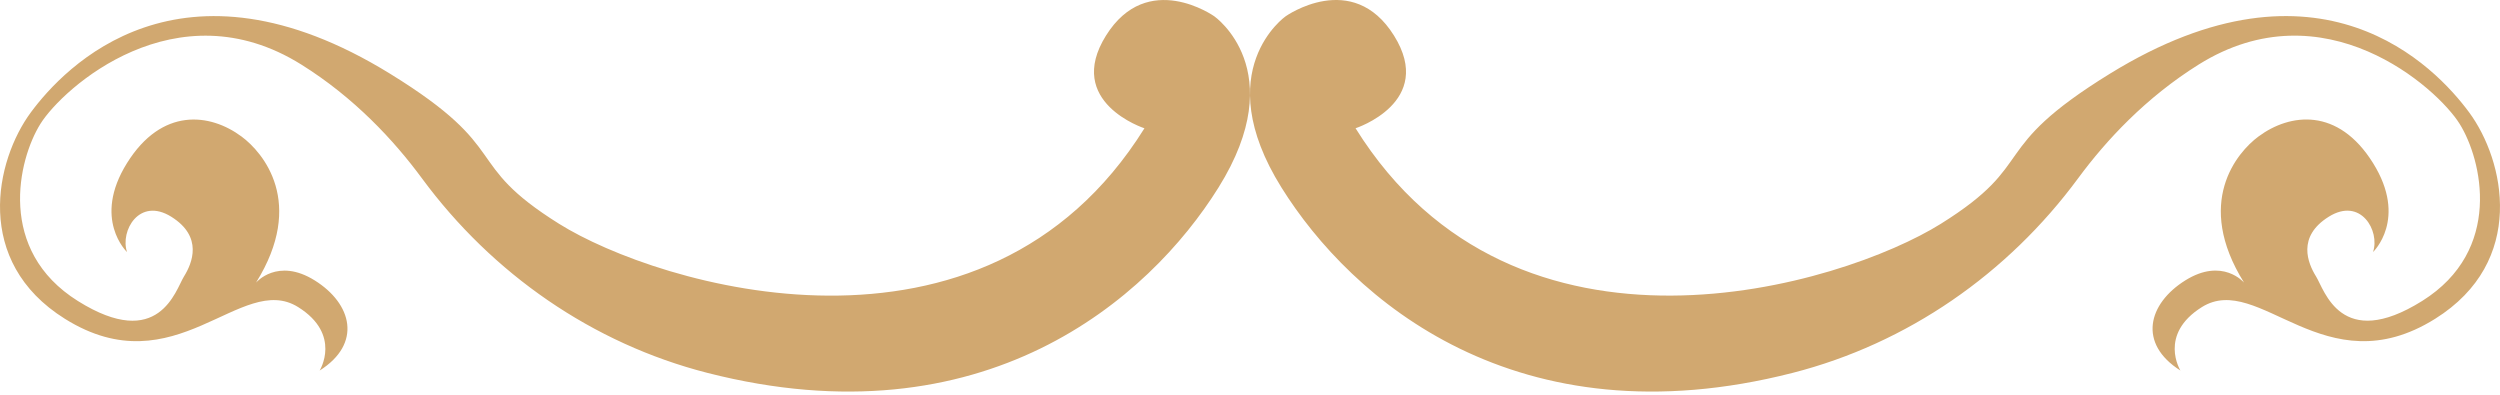
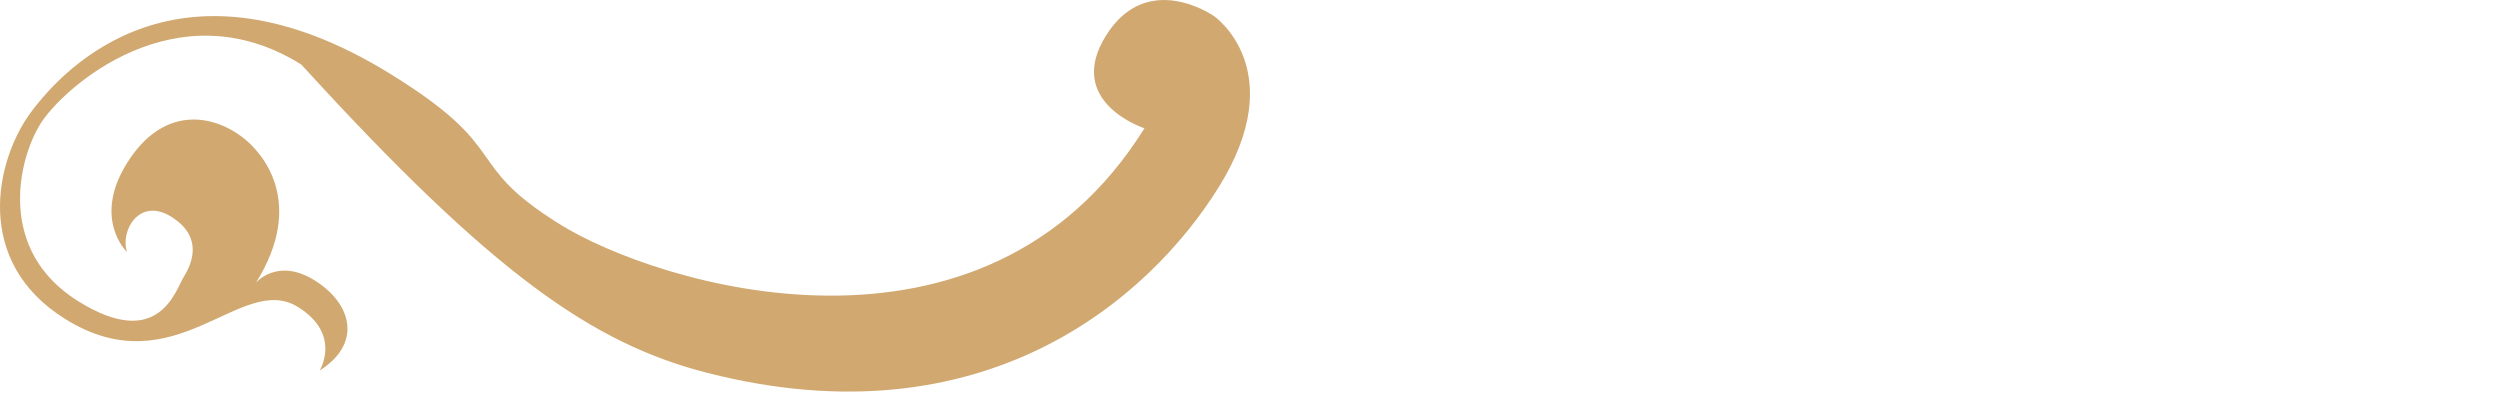
<svg xmlns="http://www.w3.org/2000/svg" width="76" height="12" viewBox="0 0 76 12" fill="none">
-   <path d="M54.494 11.336C57.987 10.443 61.034 8.323 63.175 5.42C64.031 4.259 65.235 2.966 66.84 1.962C70.646 -0.416 74.09 2.67 74.772 3.764C75.455 4.858 76.101 7.608 73.631 9.151C71.161 10.694 70.662 8.811 70.409 8.406C70.156 8 69.823 7.195 70.795 6.588C71.767 5.981 72.358 7.019 72.14 7.662C72.14 7.662 73.203 6.66 72.141 4.958C71.08 3.256 69.617 3.437 68.656 4.151C68.004 4.634 66.702 6.161 68.219 8.591C68.219 8.591 67.566 7.816 66.433 8.524C65.299 9.233 64.985 10.443 66.285 11.264C66.285 11.264 65.603 10.17 66.938 9.335C68.679 8.248 70.665 11.793 74.026 9.693C76.819 7.948 76.143 4.879 75.061 3.415C74.04 2.032 70.526 -1.692 64.144 2.239C60.364 4.568 61.997 4.932 59.001 6.804C56.005 8.676 46.088 11.72 41.209 3.899C41.209 3.899 43.643 3.11 42.379 1.084C41.115 -0.943 39.085 0.494 39.085 0.494C39.085 0.494 36.732 2.134 38.956 5.7C41.076 9.099 46.106 13.481 54.494 11.336Z" fill="#D1A870" />
-   <path d="M1.975 9.693C5.336 11.793 7.322 8.248 9.063 9.335C10.399 10.17 9.717 11.265 9.717 11.265C11.016 10.444 10.702 9.233 9.568 8.525C8.434 7.817 7.783 8.592 7.783 8.592C9.299 6.161 7.997 4.635 7.345 4.152C6.384 3.438 4.921 3.257 3.86 4.959C2.799 6.661 3.862 7.663 3.862 7.663C3.644 7.02 4.235 5.982 5.207 6.589C6.179 7.196 5.845 8.001 5.592 8.406C5.34 8.811 4.839 10.696 2.37 9.152C-0.1 7.609 0.546 4.859 1.229 3.765C1.912 2.671 5.356 -0.415 9.161 1.963C10.767 2.967 11.971 4.26 12.826 5.42C14.966 8.323 18.013 10.443 21.506 11.336C29.894 13.481 34.924 9.099 37.043 5.7C39.268 2.134 36.914 0.495 36.914 0.495C36.914 0.495 34.885 -0.942 33.621 1.084C32.357 3.111 34.791 3.9 34.791 3.9C29.913 11.721 19.994 8.677 16.998 6.805C14.002 4.932 15.636 4.569 11.856 2.24C5.474 -1.692 1.961 2.033 0.938 3.416C-0.143 4.879 -0.819 7.948 1.975 9.693Z" fill="#D1A870" />
+   <path d="M1.975 9.693C5.336 11.793 7.322 8.248 9.063 9.335C10.399 10.17 9.717 11.265 9.717 11.265C11.016 10.444 10.702 9.233 9.568 8.525C8.434 7.817 7.783 8.592 7.783 8.592C9.299 6.161 7.997 4.635 7.345 4.152C6.384 3.438 4.921 3.257 3.86 4.959C2.799 6.661 3.862 7.663 3.862 7.663C3.644 7.02 4.235 5.982 5.207 6.589C6.179 7.196 5.845 8.001 5.592 8.406C5.34 8.811 4.839 10.696 2.37 9.152C-0.1 7.609 0.546 4.859 1.229 3.765C1.912 2.671 5.356 -0.415 9.161 1.963C14.966 8.323 18.013 10.443 21.506 11.336C29.894 13.481 34.924 9.099 37.043 5.7C39.268 2.134 36.914 0.495 36.914 0.495C36.914 0.495 34.885 -0.942 33.621 1.084C32.357 3.111 34.791 3.9 34.791 3.9C29.913 11.721 19.994 8.677 16.998 6.805C14.002 4.932 15.636 4.569 11.856 2.24C5.474 -1.692 1.961 2.033 0.938 3.416C-0.143 4.879 -0.819 7.948 1.975 9.693Z" fill="#D1A870" />
</svg>